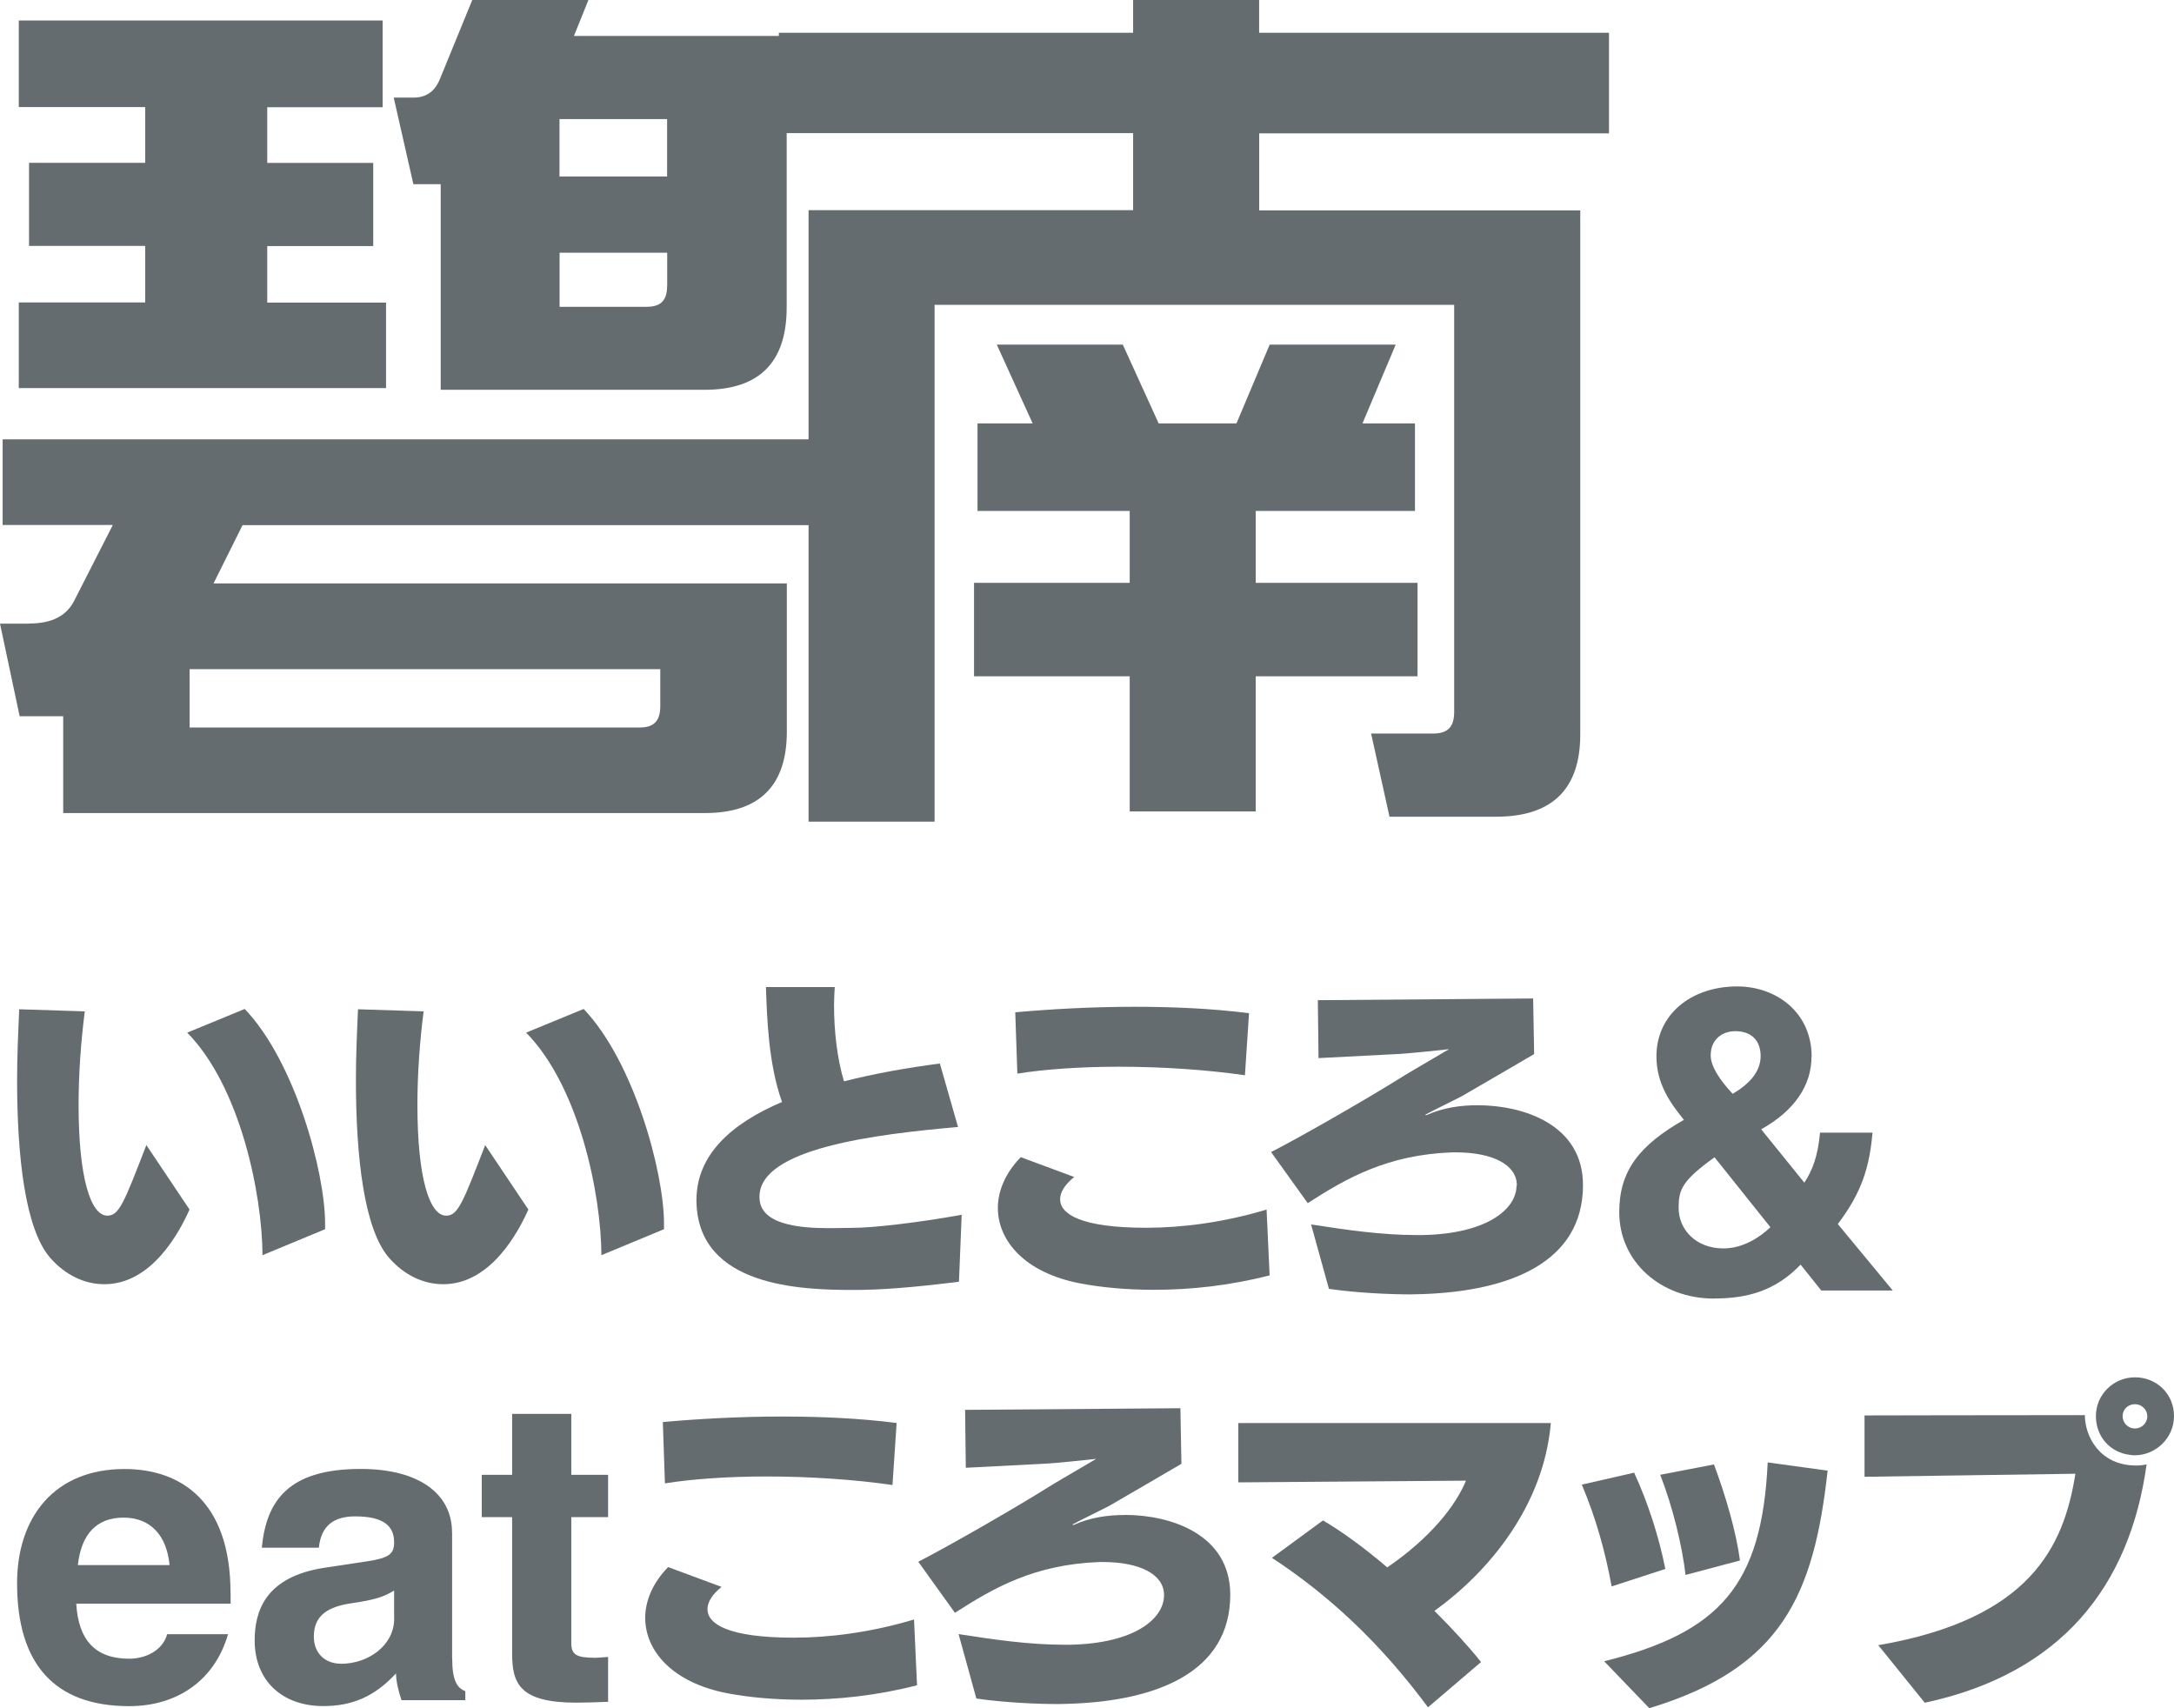
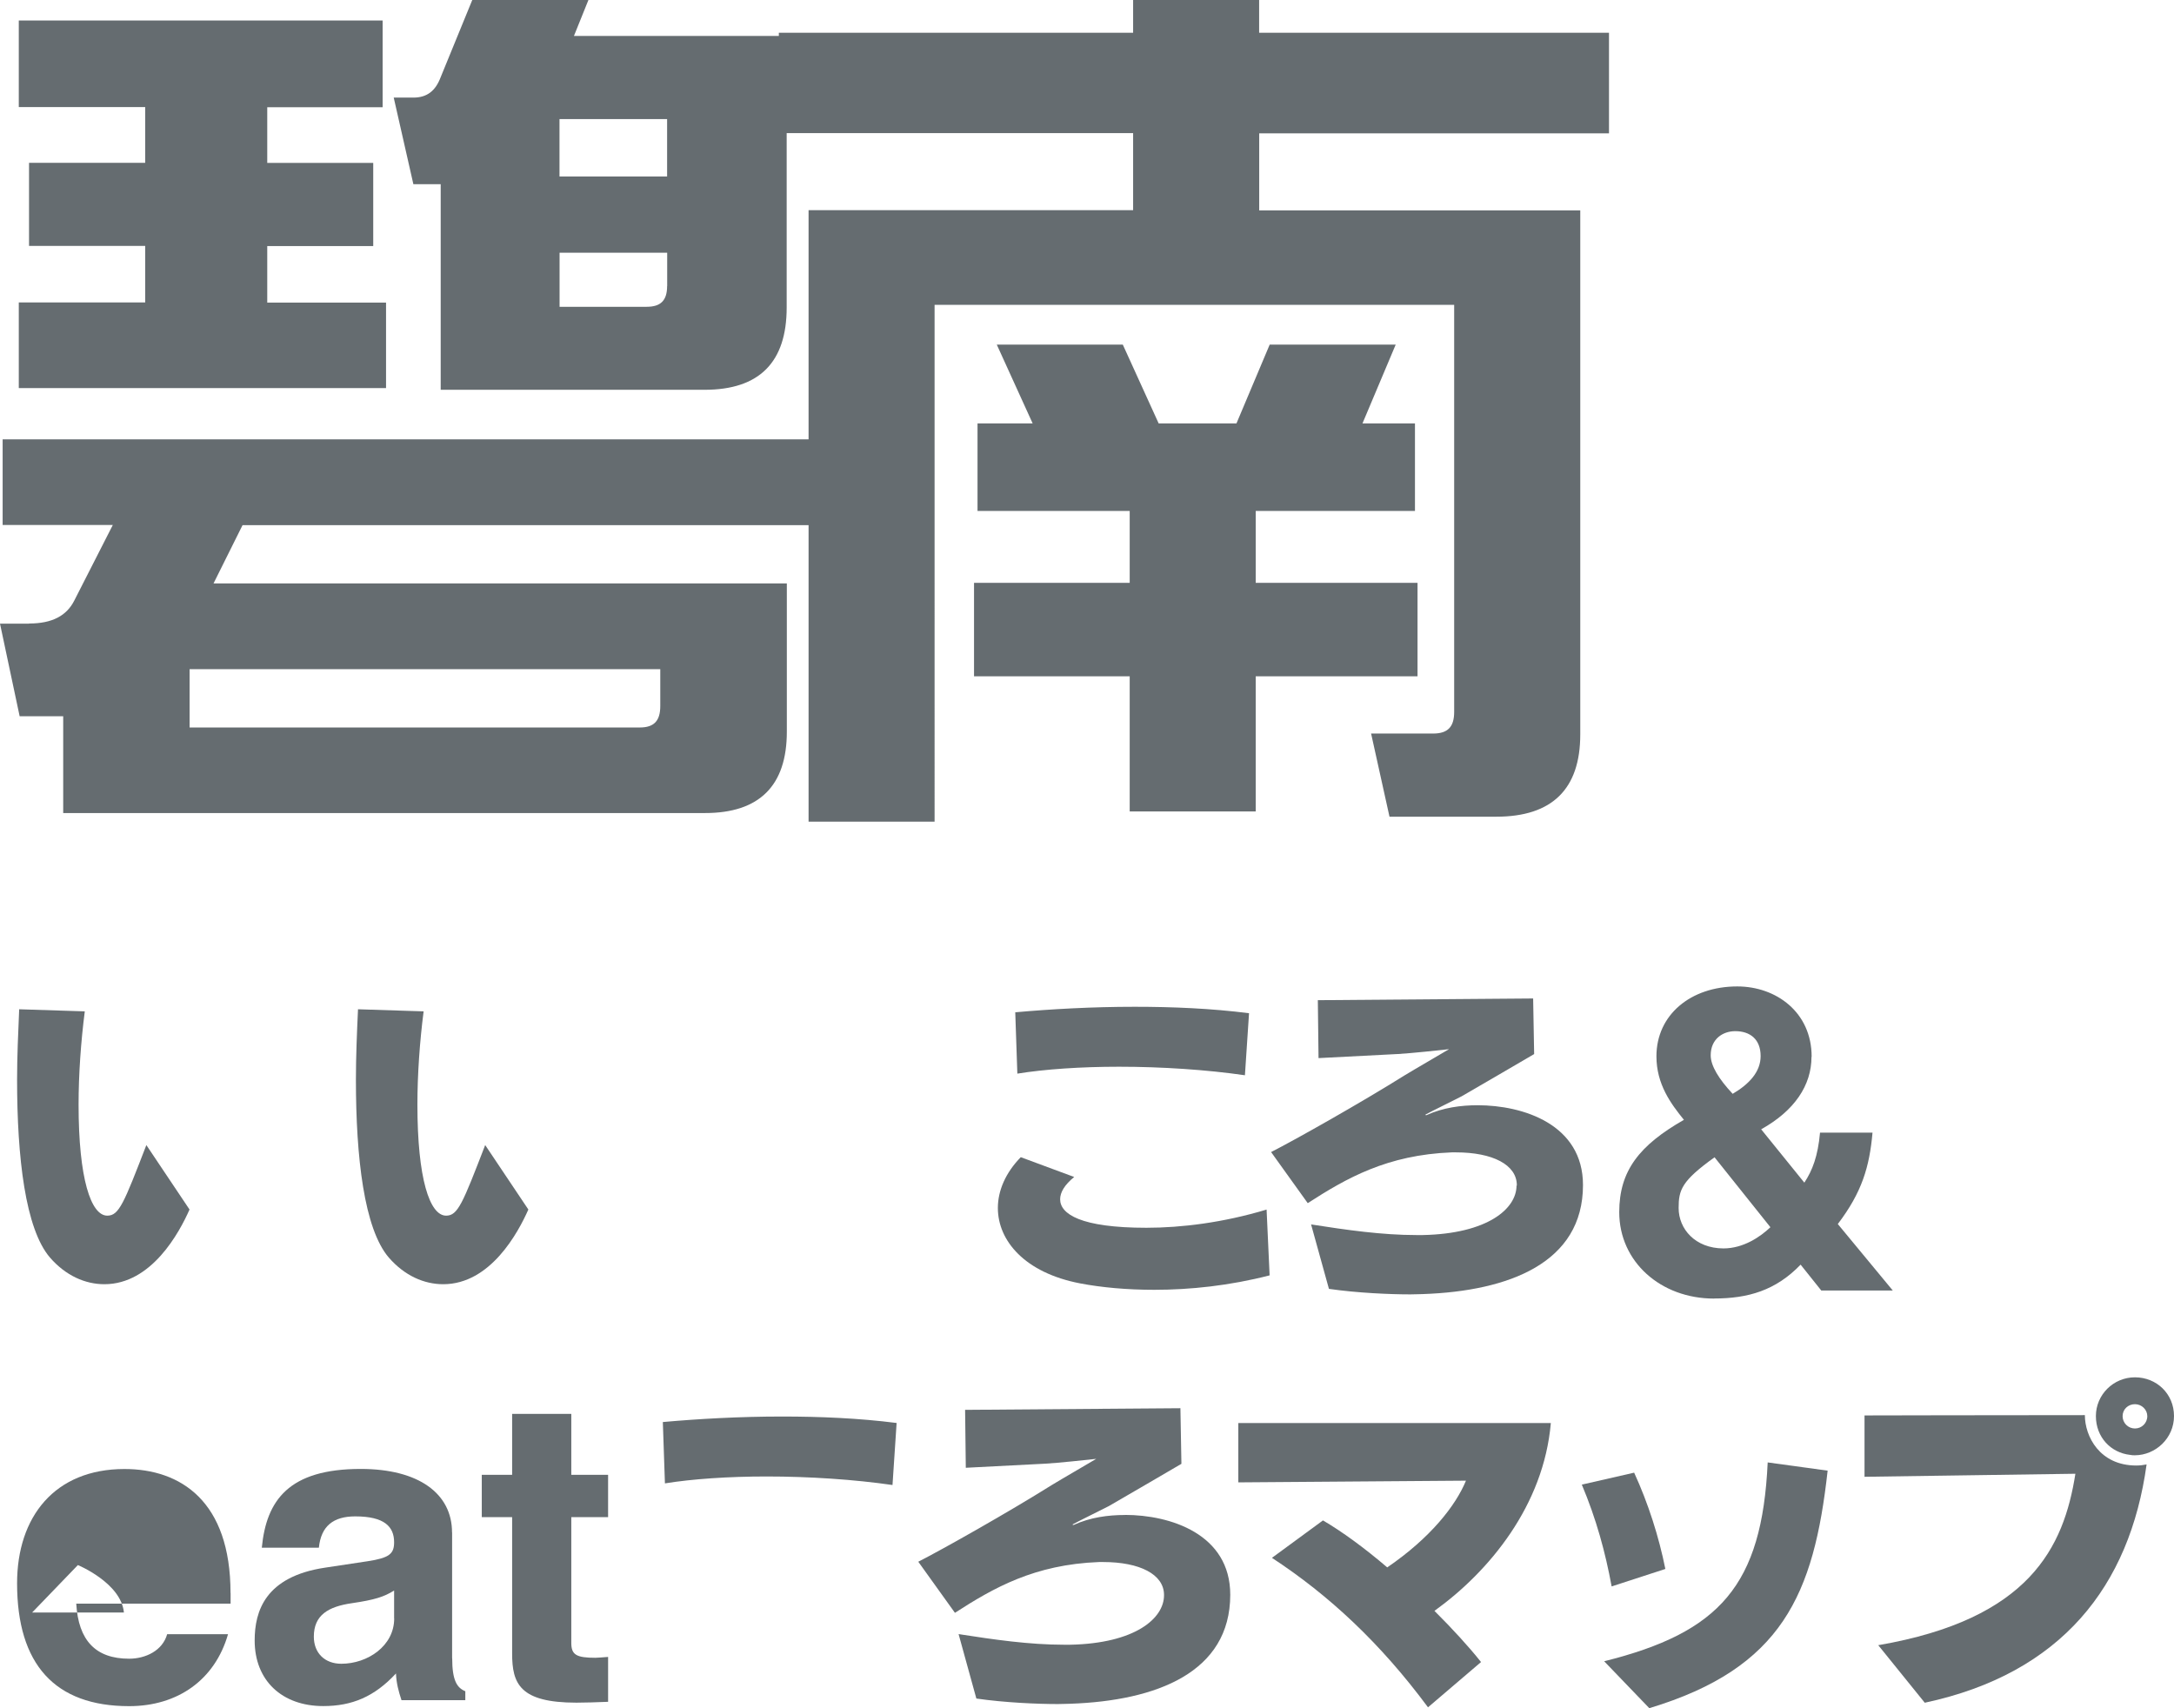
<svg xmlns="http://www.w3.org/2000/svg" id="_レイヤー_1" data-name="レイヤー 1" viewBox="0 0 280 220">
  <defs>
    <style>
      .cls-1 {
        fill: #656c70;
        stroke-width: 0px;
      }
    </style>
  </defs>
  <polygon class="cls-1" points="49.72 38.97 34.42 38.97 34.42 31.69 48.07 31.69 48.07 20.98 34.42 20.98 34.42 13.81 49.28 13.81 49.28 2.64 2.42 2.64 2.42 13.79 18.7 13.79 18.7 20.97 3.74 20.97 3.74 31.67 18.7 31.67 18.7 38.95 2.42 38.95 2.42 49.98 49.72 49.98 49.72 38.97" />
  <path class="cls-1" d="M3.75,80.32H0l2.53,11.92h5.61v12.47h82.63c7.04.01,10.57-3.52,10.57-10.48v-19.09H27.5l3.74-7.51h72.9v38.19h16.23V39.26h66.92v52.42c0,1.89-.78,2.79-2.7,2.79h-8l2.37,10.71h13.75c7.21,0,10.82-3.57,10.82-10.59V27.1h-41.35v-9.93h45.06-.01V4.22h-45.06V0h-16.23v4.22h-45.63v.41h-26.39l1.87-4.64h-14.96l-4.07,9.94c-.66,1.77-1.76,2.64-3.52,2.64h-2.53l2.53,11.15h3.52v26.48h33.99c7.04,0,10.57-3.53,10.57-10.6v-22.46h44.62v9.93h-41.8v29.51H.34v11.03h14.19l-4.95,9.71c-.99,1.98-2.86,2.98-5.83,2.98ZM85.92,36.85h0c0,1.89-.87,2.66-2.63,2.66h-11.22v-6.96h13.86v4.3ZM85.92,22.73h-13.86v-7.39h13.86v7.39ZM24.42,86.18h60.62v4.75c0,1.87-.77,2.76-2.63,2.76H24.42v-7.51Z" />
  <polygon class="cls-1" points="182.57 75.06 161.73 75.06 161.73 65.8 182.24 65.8 182.24 54.53 175.48 54.53 179.76 44.38 163.53 44.38 159.25 54.53 149.23 54.53 144.61 44.38 128.38 44.38 133 54.53 125.9 54.53 125.9 65.8 145.5 65.8 145.5 75.06 125.45 75.06 125.45 87.1 145.5 87.1 145.5 104.5 161.73 104.5 161.73 87.1 182.57 87.1 182.57 75.06" />
  <path class="cls-1" d="M274.97,177.38c-2.78,0-5.03,2.25-5.03,4.99s1.94,4.73,4.41,5c.21.05.39.05.62.05h0c2.64-.01,5.03-2.18,5.03-5.05s-2.25-4.99-5.03-4.99ZM274.97,183.97c-.88,0-1.59-.71-1.59-1.59s.71-1.54,1.59-1.54,1.59.71,1.59,1.54c0,.89-.71,1.59-1.59,1.59Z" />
  <polygon class="cls-1" points="247.91 219.3 247.9 219.29 247.9 219.29 247.91 219.3" />
  <path class="cls-1" d="M268.53,182.25c-11.06,0-28.39.04-28.39.04v7.9s18.95-.27,27.16-.39c-1.5,9.5-5.91,18.72-25.39,22.08l5.99,7.41c17.59-3.76,26.4-15.01,28.57-30.69-.44.09-.88.14-1.33.14-4.72,0-6.62-3.76-6.62-6.49Z" />
-   <path class="cls-1" d="M213.83,189.93c1.63,4.2,2.82,9.14,3.26,12.9l7.01-1.86c-.48-3.62-1.81-8.26-3.35-12.37l-6.92,1.33Z" />
  <path class="cls-1" d="M214.49,202.07c-.83-4.15-2.21-8.47-4.02-12.41l-6.74,1.54c1.86,4.41,3.04,8.74,3.84,13.11l6.92-2.25Z" />
  <path class="cls-1" d="M206.6,213.94l5.82,6.05h0c17.11-5.16,21.2-14.64,22.97-30.59l-7.72-1.06c-.74,15.85-6.17,21.9-21.07,25.61Z" />
  <path class="cls-1" d="M199.75,183.27h-40.26v7.64l29.32-.22c-1.33,3.23-4.58,7.37-10.14,11.17-2.95-2.52-5.86-4.64-8.28-6.05l-6.57,4.82c7.36,4.82,13.98,10.99,20.1,19.25l6.83-5.83h0c-1.59-2-3.7-4.3-6-6.59,7.06-5.08,14.07-13.56,14.99-24.19Z" />
  <path class="cls-1" d="M144.9,195.11c-2.16,0-4.46.3-6.62,1.28-.05,0-.14,0-.14-.05l.05-.04c.62-.35,3.97-1.99,4.63-2.34,1.41-.8,9.34-5.44,9.34-5.44l-.13-7.16-27.73.21.09,7.46,10.27-.53c1.59-.09,5.29-.48,6.53-.62-1.1.66-4.41,2.57-5.77,3.4-5.42,3.4-13.93,8.21-17.15,9.85l4.72,6.58c4.99-3.22,10.23-6.22,18.56-6.54h.53c4.72,0,7.84,1.59,7.84,4.24v.04h0c0,2.97-3.7,6.2-12.09,6.37h-.79c-4.46,0-9.04-.66-13.58-1.37l2.29,8.3c3.66.53,7.89.71,10.49.71.66,0,1.24-.04,1.63-.04,11.06-.39,20.58-4.02,20.58-14.04,0-7.82-7.72-10.28-13.57-10.28Z" />
-   <path class="cls-1" d="M102.23,210.91c-8.46,0-11.11-1.77-11.11-3.67,0-.89.57-1.86,1.81-2.87l-6.88-2.55c-1.94,1.99-2.95,4.29-2.95,6.54,0,4.24,3.49,8.35,10.58,9.71,2.78.53,6.04.83,9.57.83,4.63,0,9.7-.53,14.86-1.86l-.39-8.47c-5.61,1.68-10.97,2.34-15.48,2.34Z" />
  <path class="cls-1" d="M98.72,190.15c5.52,0,11.33.39,16.23,1.1l.53-7.99h-.01c-4.85-.62-9.87-.83-14.72-.83-5.51,0-10.8.3-15.38.71l.27,7.9c3.52-.57,8.2-.89,13.09-.89Z" />
  <path class="cls-1" d="M73.59,182.09h-7.63v7.85h-3.91v5.45h3.91v17.57c0,3.87.98,6.32,8.28,6.32,1.15,0,2.56-.05,4.08-.11v-5.78c-.76.05-1.3.11-1.63.11-2.45,0-3.11-.38-3.11-1.91v-16.2h4.74v-5.45h-4.74v-7.85Z" />
  <path class="cls-1" d="M58.23,213.56v-16.2h-.01c0-5.02-4.31-8.18-11.76-8.18-9.26,0-12.15,4.03-12.74,10.14h7.35c.28-2.78,1.86-4.03,4.68-4.03,3.76,0,5.01,1.32,5.01,3.33,0,1.48-.59,2.02-3.43,2.45l-5.44.82c-7.73,1.15-9.09,5.61-9.09,9.38,0,5.18,3.54,8.45,8.83,8.45,3.7,0,6.59-1.2,9.37-4.2.05,1.25.33,2.29.71,3.44h8.22v-1.15c-1.09-.44-1.69-1.42-1.69-4.25ZM50.77,208.44c0,3.54-3.43,5.83-6.81,5.83-2.12,0-3.54-1.37-3.54-3.49,0-2.78,1.86-3.87,4.9-4.31,2.94-.43,4.14-.82,5.44-1.63v3.6Z" />
-   <path class="cls-1" d="M16.03,189.19c-8.99,0-13.83,6.16-13.83,14.72,0,10.42,4.85,15.82,14.43,15.82,6.26,0,11.05-3.38,12.74-9.27h-7.84c-.59,2.12-2.78,3.16-4.9,3.16-4.31,0-6.53-2.34-6.81-7.09h19.88v-1.37h-.01c0-11.84-6.43-15.97-13.66-15.97ZM10.03,201.56c.44-3.98,2.4-6.11,5.88-6.11s5.56,2.29,5.93,6.11h-11.82Z" />
+   <path class="cls-1" d="M16.03,189.19c-8.99,0-13.83,6.16-13.83,14.72,0,10.42,4.85,15.82,14.43,15.82,6.26,0,11.05-3.38,12.74-9.27h-7.84c-.59,2.12-2.78,3.16-4.9,3.16-4.31,0-6.53-2.34-6.81-7.09h19.88v-1.37h-.01c0-11.84-6.43-15.97-13.66-15.97ZM10.03,201.56s5.56,2.29,5.93,6.11h-11.82Z" />
  <path class="cls-1" d="M190.33,142.34c-2.16,0-4.46.3-6.62,1.28-.04,0-.13,0-.13-.05l.04-.04c.62-.35,3.97-1.99,4.63-2.34,1.41-.8,9.34-5.44,9.34-5.44l-.13-7.16-27.73.22.09,7.46,10.28-.53c1.59-.09,5.29-.48,6.53-.62-1.1.66-4.41,2.57-5.77,3.4-5.42,3.4-13.93,8.21-17.15,9.85l4.72,6.58c4.99-3.22,10.23-6.22,18.56-6.54h.53c4.72,0,7.84,1.59,7.84,4.24v.04h-.04c0,2.97-3.7,6.2-12.09,6.37h-.79c-4.46,0-9.04-.66-13.58-1.37l2.3,8.3c3.66.53,7.89.71,10.49.71.66,0,1.24-.04,1.63-.04,11.06-.39,20.6-4.02,20.6-14.04,0-7.82-7.71-10.28-13.57-10.28Z" />
  <path class="cls-1" d="M123.87,156.45h0s0,0,.01,0h-.01Z" />
  <path class="cls-1" d="M2.47,129.99c-.13,3-.27,6.1-.27,9.05,0,10.03,1.06,19.21,4.23,22.91,2.03,2.34,4.55,3.44,7.01,3.44,6.09,0,9.66-6.66,10.97-9.62l-5.56-8.3c-2.9,7.51-3.52,9.09-5.03,9.09-2.11,0-3.7-4.77-3.7-14.3,0-3.88.3-8.12.8-12.01l-8.46-.27Z" />
  <path class="cls-1" d="M139.09,165.28c2.78.53,6.04.83,9.57.83,4.63,0,9.7-.53,14.86-1.86l-.39-8.47h-.01c-5.59,1.68-10.97,2.34-15.47,2.34-8.46,0-11.11-1.77-11.11-3.67,0-.89.57-1.86,1.81-2.87l-6.88-2.55c-1.94,1.98-2.95,4.29-2.95,6.54,0,4.24,3.49,8.35,10.58,9.71Z" />
-   <path class="cls-1" d="M41.87,158.3v-.71c0-6.66-3.88-20.88-10.35-27.65l-7.41,3.05c6.83,6.93,9.66,20.79,9.7,28.66l8.07-3.35Z" />
-   <path class="cls-1" d="M123.87,156.45c-5.91,1.06-11.58,1.68-13.97,1.68-.74,0-1.86.04-3.13.04-3.79,0-8.95-.44-8.95-3.97v-.09c0-6.22,14.9-8.03,25.57-8.97l-2.34-8.17c-4.14.53-8.37,1.28-12.35,2.29-.92-3.05-1.28-6.66-1.28-9.8,0-.83.05-1.59.09-2.34h-8.86c.13,3.84.3,9.85,2.07,14.8-6.53,2.78-11.02,6.8-11.02,12.63v.27c.27,10.9,13.45,11.31,20.24,11.31,3.43,0,7.5-.3,13.57-1.06l.35-8.61Z" />
  <path class="cls-1" d="M46.11,129.99c-.14,3-.27,6.1-.27,9.05,0,10.03,1.06,19.21,4.23,22.91,2.03,2.34,4.55,3.44,7.01,3.44,6.09,0,9.66-6.66,10.97-9.62l-5.56-8.3c-2.9,7.51-3.52,9.09-5.03,9.09-2.12,0-3.7-4.77-3.7-14.3,0-3.88.3-8.12.8-12.01l-8.46-.27Z" />
-   <path class="cls-1" d="M85.52,158.3v-.71c0-6.66-3.88-20.88-10.35-27.65l-7.41,3.05c6.83,6.93,9.66,20.79,9.7,28.66l8.07-3.35Z" />
  <path class="cls-1" d="M160.34,138.48l.53-7.99c-4.85-.62-9.87-.83-14.72-.83-5.51,0-10.8.3-15.39.71l.27,7.9c3.52-.57,8.19-.89,13.09-.89,5.51,0,11.33.39,16.23,1.1Z" />
  <path class="cls-1" d="M220.75,167.23c4.41,0,7.96-1.04,11.16-4.36l2.66,3.33h9.21l-7.08-8.56c3.11-4.09,4.08-7.36,4.47-11.77h-6.76c-.28,3.06-.98,4.86-2.02,6.44l-5.56-6.87c4.31-2.4,6.48-5.68,6.48-9.32l.02-.03c0-5.73-4.57-9.05-9.58-9.05-5.99,0-10.41,3.65-10.41,9,0,3.6,1.86,6.11,3.54,8.18-5.72,3.27-8.33,6.54-8.33,11.89,0,6.39,5.34,11.13,12.2,11.13ZM223.49,132.8c1.91,0,3.27,1.04,3.27,3.21,0,2.02-1.46,3.6-3.6,4.86-1.79-1.91-2.83-3.61-2.83-4.96,0-2.12,1.58-3.11,3.16-3.11ZM220.83,149.05l7.19,9c-1.31,1.25-3.49,2.73-6.05,2.73h0c-3.65-.01-5.77-2.52-5.77-5.2,0-2.34.38-3.49,4.63-6.54Z" />
</svg>